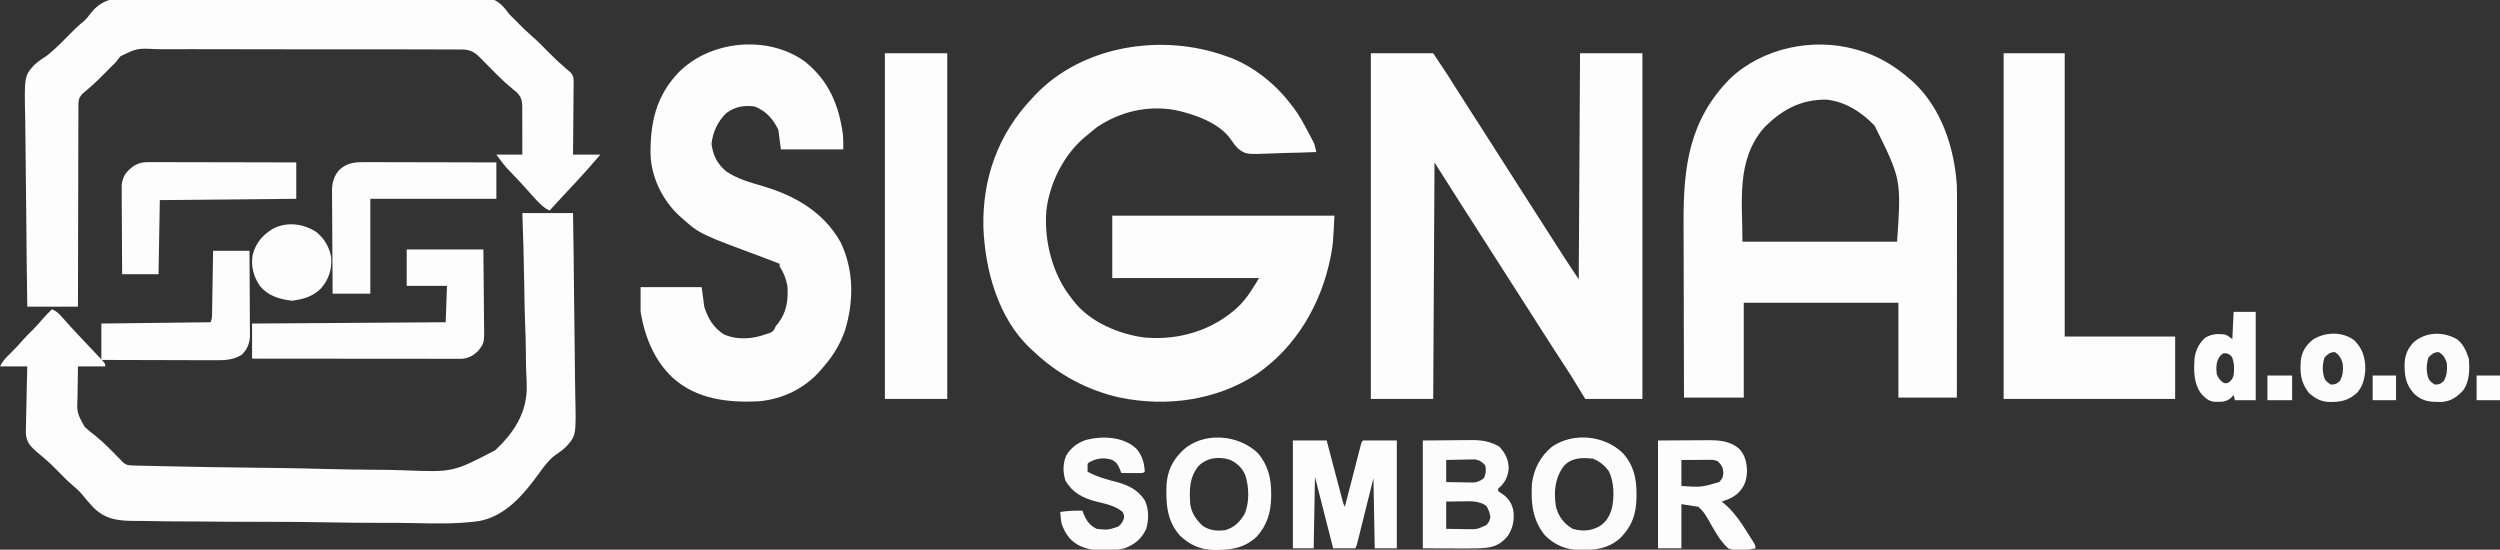
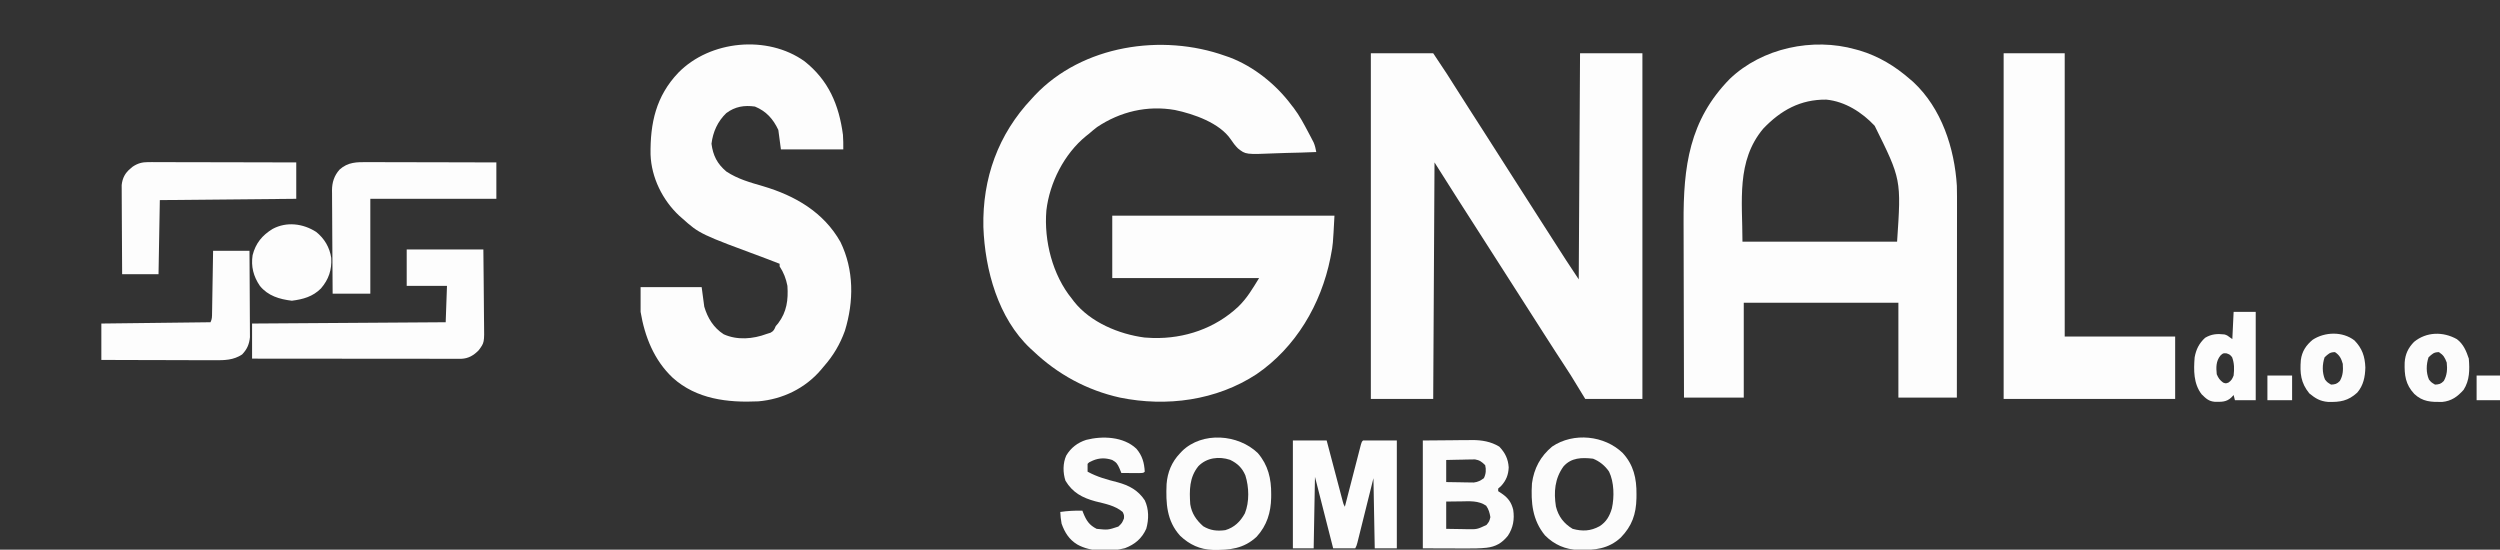
<svg xmlns="http://www.w3.org/2000/svg" version="1.1" width="1924" height="423">
  <rect width="100%" height="100%" fill="#333333" stroke="none" />
  <path d="M0 0 C1.011 0.345 2.021 0.691 3.062 1.047 C21.876 8.102 39.098 22.013 51 38 C51.567 38.718 52.134 39.436 52.719 40.176 C57.109 46.005 60.47 52.379 63.875 58.812 C64.609 60.193 64.609 60.193 65.357 61.601 C65.814 62.482 66.271 63.362 66.742 64.27 C67.153 65.059 67.564 65.849 67.988 66.663 C69.047 69.108 69.516 71.389 70 74 C62.246 74.332 54.493 74.558 46.733 74.714 C44.099 74.779 41.464 74.868 38.831 74.981 C15.686 75.949 15.686 75.949 9.745 71.22 C7.599 69.078 5.883 66.823 4.225 64.291 C-4.344 51.615 -24.248 44.695 -38.738 41.66 C-60.043 37.938 -80.824 42.861 -98.684 54.793 C-100.872 56.45 -102.936 58.191 -105 60 C-106.065 60.835 -106.065 60.835 -107.152 61.688 C-123.996 75.423 -135.224 97.58 -137.707 118.93 C-139.671 142.329 -132.923 168.809 -118 187 C-117.481 187.694 -116.961 188.387 -116.426 189.102 C-103.84 205.016 -81.92 214.16 -62.25 216.75 C-60.835 216.858 -59.418 216.941 -58 217 C-57.188 217.04 -56.376 217.08 -55.539 217.121 C-31.248 217.727 -7.796 209.677 10 193 C16.815 186.369 20.892 179.301 26 171 C-11.29 171 -48.58 171 -87 171 C-87 155.16 -87 139.32 -87 123 C-30.57 123 25.86 123 84 123 C82.824 145.352 82.824 145.352 81.375 152.875 C81.204 153.78 81.033 154.685 80.856 155.618 C73.7 191.182 54.253 224.354 24 245 C-6.88 265.213 -45.197 270.299 -81 263 C-106.506 257.358 -129.189 244.986 -148 227 C-148.673 226.39 -149.346 225.781 -150.039 225.152 C-174.865 201.86 -184.985 164.712 -186.191 131.707 C-186.994 94.267 -174.824 60.301 -149 33 C-148.19 32.114 -147.381 31.229 -146.547 30.316 C-109.995 -8.26 -48.708 -17.426 0 0 Z " fill="#FDFDFD" transform="translate(943,43)" />
  <path d="M0 0 C15.84 0 31.68 0 48 0 C59.367 17.051 59.367 17.051 63.938 24.375 C67.709 30.382 71.51 36.365 75.375 42.312 C79.514 48.686 83.612 55.085 87.688 61.5 C94.756 72.625 101.859 83.727 108.968 94.827 C111.648 99.012 114.327 103.198 117.006 107.384 C118.333 109.458 119.661 111.532 120.989 113.607 C124.386 118.914 127.782 124.222 131.176 129.531 C137.143 138.864 143.111 148.197 149.125 157.5 C149.744 158.459 149.744 158.459 150.376 159.438 C153.54 164.323 156.771 169.156 160 174 C160.495 87.87 160.495 87.87 161 0 C176.84 0 192.68 0 209 0 C209 87.78 209 175.56 209 266 C194.48 266 179.96 266 165 266 C159.555 257.09 159.555 257.09 154 248 C151.955 244.797 149.904 241.608 147.812 238.438 C146.71 236.753 145.609 235.068 144.508 233.383 C143.94 232.513 143.372 231.643 142.786 230.747 C139.56 225.786 136.374 220.799 133.188 215.812 C132.181 214.237 132.181 214.237 131.154 212.631 C129.785 210.489 128.417 208.347 127.048 206.206 C123.702 200.968 120.351 195.734 117 190.5 C115.667 188.417 114.333 186.333 113 184.25 C112.01 182.703 112.01 182.703 111 181.125 C103.667 169.667 96.333 158.208 89 146.75 C88.34 145.718 87.679 144.687 86.999 143.624 C85.669 141.545 84.339 139.467 83.009 137.388 C79.627 132.104 76.245 126.821 72.859 121.539 C72.171 120.465 71.483 119.39 70.773 118.283 C69.493 116.284 68.211 114.285 66.93 112.287 C60.908 102.886 54.962 93.44 49 84 C48.67 144.06 48.34 204.12 48 266 C32.16 266 16.32 266 0 266 C0 178.22 0 90.44 0 0 Z " fill="#FDFDFD" transform="translate(1055,41)" />
  <path d="M0 0 C1.489 0.4 1.489 0.4 3.008 0.809 C17.824 5.253 30.426 12.878 42 23 C42.82 23.706 43.64 24.413 44.484 25.141 C66.246 45.359 76.194 76.06 78 105 C78.134 110.404 78.127 115.806 78.114 121.212 C78.113 122.819 78.113 124.427 78.114 126.034 C78.114 130.366 78.108 134.698 78.101 139.03 C78.095 143.569 78.095 148.108 78.093 152.647 C78.09 161.228 78.082 169.809 78.072 178.39 C78.061 188.165 78.055 197.94 78.05 207.715 C78.04 227.81 78.022 247.905 78 268 C63.15 268 48.3 268 33 268 C33 243.91 33 219.82 33 195 C-6.27 195 -45.54 195 -86 195 C-86 219.09 -86 243.18 -86 268 C-101.18 268 -116.36 268 -132 268 C-132.068 246.441 -132.123 224.882 -132.155 203.323 C-132.171 193.311 -132.192 183.298 -132.226 173.286 C-132.256 164.551 -132.276 155.815 -132.282 147.079 C-132.286 142.462 -132.295 137.845 -132.317 133.228 C-132.514 90.327 -128.01 54.561 -96.734 22.691 C-71.825 -1.104 -32.859 -9.279 0 0 Z M-71 61 C-91.909 85.93 -87 116.816 -87 148 C-47.73 148 -8.46 148 32 148 C35.232 100.08 35.232 100.08 14.75 58.812 C5.026 48.429 -8.075 40.046 -22.508 38.664 C-42.416 38.449 -57.54 46.896 -71 61 Z " fill="#FDFDFD" transform="translate(1428,38)" />
-   <path d="M0 0 C12.87 0 25.74 0 39 0 C39.362 22.15 39.656 44.297 39.829 66.449 C39.911 76.736 40.023 87.021 40.207 97.307 C40.367 106.278 40.47 115.248 40.505 124.221 C40.526 128.967 40.574 133.71 40.692 138.455 C41.469 171.19 41.469 171.19 33.508 179.982 C30.864 182.381 28.114 184.442 25.142 186.415 C20.151 190.108 16.427 195.338 12.803 200.326 C1.124 216.387 -12.599 232.987 -32.939 236.947 C-49.553 239.316 -66.431 238.986 -83.169 238.57 C-91.348 238.372 -99.524 238.381 -107.705 238.392 C-122.312 238.407 -136.911 238.239 -151.515 237.965 C-165.622 237.701 -179.722 237.574 -193.832 237.596 C-194.704 237.598 -195.576 237.599 -196.474 237.6 C-197.344 237.602 -198.215 237.603 -199.112 237.604 C-215.29 237.628 -231.465 237.519 -247.642 237.352 C-253.319 237.296 -258.996 237.28 -264.673 237.276 C-271.597 237.269 -278.515 237.186 -285.436 237.012 C-288.957 236.924 -292.47 236.866 -295.992 236.896 C-309.419 236.946 -319.615 236.549 -329.729 226.987 C-332.964 223.579 -335.988 220.042 -338.948 216.393 C-341.47 213.452 -344.23 210.981 -347.207 208.512 C-350.333 205.876 -353.142 202.92 -356 200 C-359.657 196.3 -363.29 192.63 -367.25 189.25 C-368.078 188.529 -368.078 188.529 -368.922 187.794 C-370.43 186.492 -371.966 185.223 -373.519 183.975 C-378.557 179.563 -381.609 176.384 -382.135 169.541 C-382.134 167.138 -382.078 164.736 -381.977 162.336 C-381.962 161.063 -381.948 159.789 -381.934 158.478 C-381.887 155.124 -381.798 151.778 -381.687 148.427 C-381.584 144.995 -381.539 141.562 -381.488 138.129 C-381.378 131.417 -381.206 124.71 -381 118 C-387.93 118 -394.86 118 -402 118 C-399.969 113.937 -398.049 111.875 -394.812 108.75 C-390.912 104.941 -387.215 101.042 -383.676 96.895 C-381.237 94.138 -378.602 91.593 -375.98 89.012 C-373.398 86.389 -371.009 83.622 -368.609 80.832 C-366.508 78.439 -364.286 76.216 -362 74 C-358.536 75.459 -356.625 77.288 -354.188 80.125 C-350.127 84.752 -345.97 89.269 -341.75 93.75 C-340.462 95.122 -339.174 96.495 -337.887 97.867 C-335.312 100.608 -332.73 103.341 -330.145 106.07 C-328.95 107.338 -327.756 108.607 -326.562 109.875 C-325.72 110.758 -325.72 110.758 -324.86 111.659 C-321 115.773 -321 115.773 -321 118 C-327.93 118 -334.86 118 -342 118 C-342.134 123.628 -342.229 129.232 -342.232 134.858 C-342.244 136.765 -342.277 138.672 -342.333 140.578 C-342.887 153.598 -342.887 153.598 -336.806 164.581 C-334.317 166.911 -331.736 168.961 -329 171 C-327.721 172.095 -326.448 173.196 -325.188 174.312 C-324.58 174.827 -323.973 175.341 -323.348 175.871 C-319.102 179.721 -315.117 183.846 -311.102 187.935 C-310.473 188.572 -309.844 189.21 -309.195 189.867 C-308.628 190.446 -308.061 191.024 -307.477 191.621 C-304.934 193.996 -303.078 194.142 -299.703 194.226 C-298.341 194.264 -298.341 194.264 -296.952 194.302 C-295.948 194.324 -294.944 194.346 -293.91 194.369 C-292.848 194.396 -291.786 194.423 -290.692 194.451 C-287.109 194.54 -283.526 194.621 -279.942 194.701 C-278.69 194.73 -277.438 194.76 -276.148 194.79 C-252.122 195.354 -228.093 195.708 -204.061 195.973 C-200.119 196.017 -196.177 196.062 -192.234 196.108 C-191.449 196.117 -190.665 196.126 -189.856 196.136 C-177.23 196.287 -164.609 196.571 -151.986 196.909 C-138.979 197.253 -125.975 197.452 -112.963 197.522 C-105.674 197.565 -98.398 197.67 -91.113 197.943 C-53.369 199.443 -53.369 199.443 -20.773 182.436 C-7.07 169.484 2.602 155.22 3.389 136.038 C3.462 131.193 3.235 126.381 2.954 121.546 C2.745 117.246 2.756 112.946 2.741 108.642 C2.68 100.556 2.432 92.489 2.11 84.41 C1.752 75.188 1.613 65.965 1.489 56.737 C1.229 37.813 0.678 18.914 0 0 Z " fill="#FDFDFD" transform="translate(402,164)" />
-   <path d="M0 0 C3.635 0.038 7.269 -0.005 10.904 -0.037 C18.007 -0.088 25.108 -0.064 32.21 -0.013 C37.986 0.027 43.761 0.039 49.536 0.03 C50.361 0.028 51.185 0.027 52.034 0.026 C53.71 0.023 55.385 0.02 57.06 0.017 C71.846 -0.006 86.631 0.042 101.416 0.126 C115.741 0.207 130.065 0.229 144.39 0.187 C160.017 0.142 175.644 0.132 191.272 0.182 C192.94 0.187 194.609 0.192 196.277 0.197 C197.097 0.2 197.918 0.203 198.764 0.205 C204.529 0.221 210.293 0.213 216.058 0.195 C223.089 0.175 230.118 0.195 237.149 0.264 C240.732 0.299 244.312 0.317 247.895 0.286 C271.602 0.105 271.602 0.105 278.31 5.644 C280.541 7.858 282.419 10.253 284.273 12.786 C285.495 14.033 286.734 15.264 288.007 16.458 C289.015 17.481 290.02 18.507 291.023 19.536 C294.295 22.893 297.61 26.116 301.163 29.177 C306.129 33.47 310.679 38.142 315.273 42.825 C319.181 46.78 323.179 50.541 327.413 54.146 C328.027 54.687 328.64 55.228 329.273 55.786 C329.962 56.355 330.651 56.924 331.36 57.51 C333.835 60.456 333.758 62.028 333.727 65.84 C333.726 67.671 333.726 67.671 333.726 69.54 C333.705 70.853 333.685 72.167 333.663 73.521 C333.656 74.882 333.65 76.244 333.646 77.606 C333.631 81.184 333.592 84.761 333.547 88.338 C333.506 91.991 333.488 95.645 333.468 99.298 C333.425 106.461 333.355 113.623 333.273 120.786 C340.203 120.786 347.133 120.786 354.273 120.786 C347.652 128.511 341.011 136.144 334.023 143.536 C327.715 150.234 321.469 156.984 315.273 163.786 C311.812 162.302 309.587 160.34 306.96 157.661 C305.883 156.574 305.883 156.574 304.784 155.466 C302.79 153.338 300.863 151.183 298.952 148.981 C294.715 144.106 290.263 139.445 285.79 134.786 C284.851 133.796 284.851 133.796 283.894 132.786 C283.341 132.209 282.789 131.631 282.22 131.036 C279.391 127.767 276.867 124.245 274.273 120.786 C280.873 120.786 287.473 120.786 294.273 120.786 C294.291 114.645 294.287 108.512 294.23 102.372 C294.217 100.286 294.216 98.199 294.228 96.113 C294.243 93.106 294.213 90.102 294.175 87.095 C294.196 85.705 294.196 85.705 294.218 84.288 C294.107 79.256 293.535 76.477 289.935 72.829 C288.737 71.789 287.516 70.773 286.273 69.786 C285.104 68.788 283.937 67.789 282.773 66.786 C282.113 66.219 281.453 65.652 280.773 65.067 C276.668 61.322 272.793 57.346 268.903 53.38 C267.703 52.162 266.492 50.955 265.27 49.758 C264 48.505 262.753 47.229 261.537 45.923 C257.01 41.409 253.75 39.974 247.377 39.841 C246.38 39.855 245.383 39.869 244.355 39.884 C242.739 39.865 242.739 39.865 241.089 39.846 C237.488 39.814 233.89 39.831 230.289 39.849 C227.703 39.836 225.117 39.82 222.531 39.802 C216.243 39.763 209.955 39.762 203.667 39.776 C198.553 39.786 193.44 39.783 188.327 39.772 C187.234 39.769 187.234 39.769 186.119 39.767 C184.638 39.763 183.158 39.76 181.677 39.756 C167.803 39.726 153.929 39.74 140.055 39.769 C127.374 39.793 114.695 39.766 102.014 39.713 C88.981 39.659 75.947 39.638 62.913 39.655 C61.437 39.656 59.962 39.658 58.486 39.66 C57.397 39.661 57.397 39.661 56.286 39.662 C51.183 39.666 46.08 39.647 40.977 39.621 C34.1 39.585 27.224 39.597 20.347 39.64 C17.826 39.649 15.305 39.642 12.784 39.619 C-2.176 38.874 -2.176 38.874 -15.056 45.112 C-16.33 46.63 -17.559 48.187 -18.727 49.786 C-20.033 51.111 -21.356 52.419 -22.704 53.7 C-23.922 54.935 -25.138 56.172 -26.352 57.411 C-30.77 61.878 -35.179 66.275 -40.016 70.294 C-40.581 70.786 -41.146 71.279 -41.727 71.786 C-42.998 72.862 -42.998 72.862 -44.294 73.96 C-47.276 77.424 -47.356 78.987 -47.367 83.5 C-47.379 84.492 -47.379 84.492 -47.392 85.505 C-47.414 87.715 -47.4 89.923 -47.387 92.133 C-47.395 93.72 -47.406 95.307 -47.419 96.894 C-47.447 101.197 -47.444 105.5 -47.436 109.804 C-47.433 114.303 -47.458 118.802 -47.48 123.301 C-47.518 131.818 -47.53 140.335 -47.533 148.853 C-47.538 158.551 -47.57 168.248 -47.606 177.946 C-47.678 197.893 -47.71 217.839 -47.727 237.786 C-60.597 237.786 -73.467 237.786 -86.727 237.786 C-87.067 214.837 -87.343 191.89 -87.505 168.938 C-87.582 158.281 -87.687 147.624 -87.859 136.968 C-88.009 127.673 -88.105 118.381 -88.139 109.085 C-88.158 104.168 -88.204 99.254 -88.313 94.337 C-89.043 60.389 -89.043 60.389 -81.454 51.86 C-78.925 49.561 -76.352 47.6 -73.433 45.824 C-71.313 44.534 -69.541 42.974 -67.727 41.286 C-67.14 40.791 -66.552 40.296 -65.946 39.786 C-61.872 36.114 -58.076 32.153 -54.218 28.257 C-50.589 24.607 -46.974 21.041 -42.923 17.853 C-41.051 16.091 -39.773 14.519 -38.294 12.45 C-28.054 -0.945 -15.78 -0.233 0 0 Z " fill="#FDFDFD" transform="translate(107.727,-1.786)" />
  <path d="M0 0 C18.564 14.716 26.487 33.605 29.551 56.566 C29.852 60.304 29.812 64.063 29.812 67.812 C13.973 67.812 -1.867 67.812 -18.188 67.812 C-18.848 62.862 -19.508 57.913 -20.188 52.812 C-24.173 44.366 -29.431 38.429 -38.188 34.812 C-46.456 33.661 -53.43 34.812 -60.188 39.812 C-66.842 46.186 -70.527 54.337 -71.625 63.438 C-70.451 72.497 -67.252 78.845 -60.188 84.812 C-51.501 90.571 -41.864 93.24 -31.948 96.118 C-7.304 103.384 14.752 116.137 27.668 139.113 C38.09 160.602 37.988 184.729 31.066 207.332 C27.308 217.765 22.13 226.526 14.812 234.812 C14.101 235.667 13.389 236.522 12.656 237.402 C0.451 251.692 -16.79 260.058 -35.531 261.688 C-59.214 262.802 -83.118 260.038 -101.438 243.562 C-115.762 230.092 -123.002 211.925 -126.188 192.812 C-126.188 186.542 -126.188 180.273 -126.188 173.812 C-110.677 173.812 -95.168 173.812 -79.188 173.812 C-78.198 181.238 -78.198 181.238 -77.188 188.812 C-74.635 197.492 -70.034 205.07 -62.223 210.07 C-51.764 214.785 -39.649 213.735 -29.188 209.812 C-28.198 209.503 -27.207 209.194 -26.188 208.875 C-23.655 207.53 -23.303 206.416 -22.188 203.812 C-21.569 203.091 -20.95 202.369 -20.312 201.625 C-13.657 192.816 -12.481 183.593 -13.188 172.812 C-14.275 167.248 -16.069 162.564 -19.188 157.812 C-19.188 157.153 -19.188 156.493 -19.188 155.812 C-22.492 154.478 -25.809 153.197 -29.152 151.965 C-80.662 132.89 -80.662 132.89 -94.188 120.812 C-94.934 120.159 -95.68 119.505 -96.449 118.832 C-109.314 106.841 -117.871 89.452 -118.523 71.809 C-118.861 47.593 -114.348 26.858 -97.188 8.812 C-72.802 -16.193 -28.533 -20.453 0 0 Z " fill="#FDFDFD" transform="translate(619.188,47.188)" />
  <path d="M0 0 C15.51 0 31.02 0 47 0 C47 71.94 47 143.88 47 218 C75.05 218 103.1 218 132 218 C132 233.84 132 249.68 132 266 C88.44 266 44.88 266 0 266 C0 178.22 0 90.44 0 0 Z " fill="#FDFDFD" transform="translate(1542,41)" />
-   <path d="M0 0 C15.84 0 31.68 0 48 0 C48 87.78 48 175.56 48 266 C32.16 266 16.32 266 0 266 C0 178.22 0 90.44 0 0 Z " fill="#FDFDFD" transform="translate(681,41)" />
  <path d="M0 0 C19.47 0 38.94 0 59 0 C59.201 17.398 59.201 17.398 59.244 24.848 C59.274 29.919 59.309 34.991 59.377 40.062 C59.432 44.153 59.461 48.244 59.474 52.336 C59.484 53.893 59.502 55.449 59.529 57.005 C59.774 71.703 59.774 71.703 55.382 77.585 C51.57 81.488 47.549 83.893 42.07 84.123 C40.863 84.122 39.656 84.121 38.413 84.12 C37.741 84.121 37.069 84.122 36.376 84.123 C34.119 84.124 31.862 84.119 29.605 84.114 C27.989 84.113 26.372 84.113 24.756 84.114 C20.364 84.114 15.972 84.108 11.579 84.101 C6.991 84.095 2.403 84.095 -2.186 84.093 C-10.877 84.09 -19.568 84.082 -28.259 84.072 C-38.152 84.061 -48.046 84.055 -57.939 84.05 C-78.293 84.04 -98.646 84.022 -119 84 C-119 75.09 -119 66.18 -119 57 C-69.83 56.67 -20.66 56.34 30 56 C30.33 46.76 30.66 37.52 31 28 C20.77 28 10.54 28 0 28 C0 18.76 0 9.52 0 0 Z " fill="#FDFDFD" transform="translate(313,192)" />
  <path d="M0 0 C1.611 -0 1.611 -0 3.254 -0.001 C6.793 0.001 10.331 0.016 13.87 0.032 C16.327 0.035 18.785 0.038 21.243 0.04 C27.703 0.048 34.164 0.068 40.625 0.09 C47.221 0.11 53.817 0.119 60.413 0.129 C73.349 0.151 86.285 0.186 99.221 0.227 C99.221 9.467 99.221 18.707 99.221 28.227 C67.211 28.227 35.201 28.227 2.221 28.227 C2.221 52.317 2.221 76.407 2.221 101.227 C-7.349 101.227 -16.919 101.227 -26.779 101.227 C-26.869 90.152 -26.943 79.078 -26.986 68.003 C-27.007 62.859 -27.035 57.717 -27.081 52.574 C-27.124 47.607 -27.148 42.641 -27.158 37.674 C-27.166 35.782 -27.18 33.891 -27.202 32 C-27.231 29.343 -27.235 26.687 -27.233 24.03 C-27.247 23.254 -27.262 22.479 -27.276 21.68 C-27.231 15.545 -25.564 10.325 -21.402 5.696 C-14.947 -0.092 -8.189 -0.058 0 0 Z " fill="#FDFDFD" transform="translate(282.779,124.773)" />
  <path d="M0 0 C1.512 -0.004 1.512 -0.004 3.055 -0.008 C4.15 -0.001 5.245 0.006 6.372 0.013 C8.115 0.013 8.115 0.013 9.892 0.013 C13.728 0.014 17.564 0.03 21.401 0.045 C24.061 0.049 26.722 0.052 29.383 0.054 C35.669 0.06 41.955 0.076 48.242 0.096 C55.4 0.119 62.558 0.13 69.717 0.14 C84.438 0.161 99.16 0.197 113.881 0.241 C113.881 9.481 113.881 18.721 113.881 28.241 C79.231 28.571 44.581 28.901 8.881 29.241 C8.551 48.051 8.221 66.861 7.881 86.241 C-1.359 86.241 -10.599 86.241 -20.119 86.241 C-20.187 76.957 -20.242 67.673 -20.274 58.388 C-20.29 54.077 -20.311 49.766 -20.345 45.455 C-20.378 41.292 -20.396 37.13 -20.404 32.967 C-20.409 31.381 -20.42 29.795 -20.436 28.209 C-20.458 25.983 -20.461 23.757 -20.46 21.531 C-20.466 20.265 -20.473 19 -20.48 17.695 C-19.921 12.346 -17.889 8.404 -13.744 4.991 C-12.897 4.271 -12.897 4.271 -12.033 3.537 C-8.16 0.913 -4.645 -0.01 0 0 Z " fill="#FDFDFD" transform="translate(114.119,124.759)" />
  <path d="M0 0 C8.58 0 17.16 0 26 0 C26.927 3.514 27.854 7.028 28.809 10.648 C29.705 14.041 30.602 17.433 31.499 20.825 C32.124 23.188 32.747 25.551 33.37 27.914 C34.264 31.305 35.161 34.696 36.059 38.086 C36.338 39.147 36.617 40.209 36.905 41.303 C37.165 42.283 37.425 43.264 37.693 44.275 C37.922 45.141 38.151 46.007 38.386 46.899 C38.941 49.031 38.941 49.031 40 51 C40.161 50.376 40.321 49.752 40.487 49.109 C42.153 42.635 43.825 36.164 45.499 29.693 C46.124 27.275 46.748 24.856 47.37 22.438 C48.263 18.969 49.16 15.502 50.059 12.035 C50.338 10.947 50.617 9.858 50.905 8.737 C51.165 7.736 51.425 6.735 51.693 5.703 C51.922 4.817 52.151 3.931 52.386 3.018 C53 1 53 1 54 0 C62.58 0 71.16 0 80 0 C80 27.39 80 54.78 80 83 C74.39 83 68.78 83 63 83 C62.67 65.18 62.34 47.36 62 29 C57.764 46.023 57.764 46.023 53.533 63.046 C53.003 65.174 52.472 67.302 51.941 69.43 C51.666 70.542 51.39 71.655 51.106 72.801 C50.843 73.857 50.579 74.912 50.307 76 C50.078 76.919 49.849 77.838 49.614 78.785 C49 81 49 81 48 83 C42.39 83 36.78 83 31 83 C26.38 64.85 21.76 46.7 17 28 C16.67 46.15 16.34 64.3 16 83 C10.72 83 5.44 83 0 83 C0 55.61 0 28.22 0 0 Z " fill="#FDFDFD" transform="translate(995,339)" />
  <path d="M0 0 C9.24 0 18.48 0 28 0 C28.068 9.006 28.123 18.012 28.155 27.018 C28.171 31.2 28.192 35.382 28.226 39.565 C28.259 43.604 28.277 47.644 28.285 51.683 C28.29 53.221 28.301 54.759 28.317 56.296 C28.339 58.458 28.342 60.618 28.341 62.78 C28.351 64.622 28.351 64.622 28.361 66.501 C27.796 71.976 26.177 75.768 22.312 79.812 C15.713 84.17 8.851 84.29 1.188 84.227 C-0.233 84.227 -0.233 84.227 -1.683 84.228 C-4.789 84.227 -7.894 84.211 -11 84.195 C-13.163 84.192 -15.327 84.189 -17.49 84.187 C-23.165 84.179 -28.84 84.159 -34.515 84.137 C-40.313 84.117 -46.112 84.108 -51.91 84.098 C-63.273 84.076 -74.637 84.041 -86 84 C-86 74.76 -86 65.52 -86 56 C-44.42 55.505 -44.42 55.505 -2 55 C-0.745 52.491 -0.841 50.716 -0.795 47.908 C-0.775 46.847 -0.755 45.786 -0.734 44.693 C-0.718 43.544 -0.701 42.395 -0.684 41.211 C-0.652 39.451 -0.652 39.451 -0.621 37.655 C-0.555 33.895 -0.496 30.135 -0.438 26.375 C-0.394 23.831 -0.351 21.286 -0.307 18.742 C-0.199 12.495 -0.1 6.247 0 0 Z " fill="#FDFDFD" transform="translate(164,193)" />
  <path d="M0 0 C7.384 -0.062 14.768 -0.124 22.375 -0.188 C25.841 -0.228 25.841 -0.228 29.376 -0.27 C31.238 -0.279 33.099 -0.287 34.961 -0.293 C36.374 -0.316 36.374 -0.316 37.816 -0.339 C45.37 -0.342 52.343 0.774 58.875 4.75 C63.401 9.542 65.64 14.127 66.098 20.664 C65.858 26.402 64.175 30.716 60.312 34.938 C59.549 35.618 58.786 36.299 58 37 C58 37.66 58 38.32 58 39 C59.072 39.722 60.145 40.444 61.25 41.188 C65.834 44.38 68.251 47.932 69.566 53.32 C70.651 60.606 69.567 67.103 65.484 73.301 C60.909 78.937 56.21 81.731 48.93 82.56 C43.779 83.091 38.67 83.127 33.496 83.098 C32.64 83.097 31.784 83.096 30.902 83.095 C27.747 83.089 24.592 83.075 21.438 83.062 C14.363 83.042 7.289 83.021 0 83 C0 55.61 0 28.22 0 0 Z M18 15 C18 20.61 18 26.22 18 32 C21.896 32.081 25.791 32.14 29.688 32.188 C31.342 32.225 31.342 32.225 33.029 32.264 C34.629 32.278 34.629 32.278 36.262 32.293 C37.241 32.309 38.22 32.324 39.229 32.341 C42.497 31.939 44.355 30.928 47 29 C48.567 25.866 48.852 22.368 48 19 C45.407 16.474 43.75 15.119 40.137 14.546 C39.116 14.567 38.095 14.588 37.043 14.609 C35.931 14.622 34.819 14.635 33.674 14.648 C31.948 14.699 31.948 14.699 30.188 14.75 C29.018 14.768 27.848 14.786 26.643 14.805 C23.761 14.852 20.881 14.923 18 15 Z M18 47 C18 53.93 18 60.86 18 68 C22.042 68.081 26.083 68.141 30.125 68.188 C31.267 68.213 32.409 68.238 33.586 68.264 C41.741 68.416 41.741 68.416 49 65 C51.167 62.333 51.167 62.333 52 59 C51.418 55.568 50.731 53.06 48.75 50.188 C42.772 46.131 36.031 46.764 29.125 46.875 C28.055 46.884 26.985 46.893 25.883 46.902 C23.255 46.926 20.628 46.962 18 47 Z " fill="#FCFCFC" transform="translate(1095,339)" />
-   <path d="M0 0 C7.569 -0.041 15.139 -0.083 22.938 -0.125 C25.309 -0.143 27.681 -0.161 30.125 -0.18 C32.03 -0.186 33.935 -0.191 35.84 -0.195 C36.809 -0.206 37.777 -0.216 38.776 -0.226 C47.515 -0.229 55.366 0.455 62.27 6.188 C67.104 11.252 68.246 16.699 68.5 23.562 C68.224 31.188 66.317 36.09 60.75 41.312 C57.111 44.209 53.413 45.606 49 47 C49.485 47.378 49.969 47.755 50.469 48.145 C59.051 55.192 64.623 64.271 70.5 73.562 C70.946 74.266 71.392 74.969 71.851 75.693 C75 80.757 75 80.757 75 83 C68.029 84.668 60.793 85.759 54 83 C47.318 76.905 43.166 68.663 38.7 60.914 C36.314 56.825 34.664 54.09 31 51 C26.71 50.34 22.42 49.68 18 49 C18 60.22 18 71.44 18 83 C12.06 83 6.12 83 0 83 C0 55.61 0 28.22 0 0 Z M18 15 C18 21.6 18 28.2 18 35 C33.048 36.044 33.048 36.044 47 32.062 C49.611 29.369 49.955 28.475 50.312 24.688 C49.951 20.425 48.98 18.98 46 16 C43.286 14.643 41.152 14.888 38.117 14.902 C36.367 14.907 36.367 14.907 34.582 14.912 C33.359 14.92 32.135 14.929 30.875 14.938 C29.644 14.942 28.413 14.947 27.145 14.951 C24.096 14.963 21.048 14.981 18 15 Z " fill="#FDFDFD" transform="translate(1276,339)" />
  <path d="M0 0 C7.971 9.297 10.371 19.719 10.285 31.676 C10.28 32.507 10.274 33.337 10.268 34.193 C10.041 45.727 7.01 55.652 -0.879 64.34 C-10.784 73.614 -21.6 74.703 -34.566 74.512 C-44.525 74.175 -52.549 70.499 -59.781 63.637 C-70.184 52.217 -70.859 38.542 -70.223 23.813 C-69.519 14.766 -66.288 6.896 -60.027 0.301 C-59.441 -0.326 -58.854 -0.952 -58.25 -1.598 C-42.642 -16.727 -15.138 -14.588 0 0 Z M-45.777 10.102 C-52.811 18.81 -52.693 28.636 -52.027 39.301 C-50.918 46.42 -47.385 51.556 -42.027 56.301 C-36.558 59.603 -31.27 60.163 -25.027 59.301 C-18.065 57.23 -13.433 52.694 -9.992 46.41 C-6.388 37.626 -6.759 26.107 -9.59 17.176 C-12.065 11.34 -15.72 7.883 -21.387 5.172 C-29.984 2.336 -39.387 3.526 -45.777 10.102 Z " fill="#FCFCFC" transform="translate(968.027,348.699)" />
  <path d="M0 0 C8.392 9.151 10.726 19.529 10.598 31.73 C10.59 32.741 10.583 33.751 10.575 34.791 C10.302 47.12 7.135 56.146 -1.465 65.035 C-10.93 73.843 -21.665 74.827 -33.988 74.629 C-44.185 74.23 -52.637 70.615 -59.84 63.355 C-69.504 51.572 -70.766 38.083 -69.84 23.355 C-68.287 11.816 -63.298 2.509 -54.328 -4.953 C-37.893 -16.125 -13.961 -13.563 0 0 Z M-45.586 10.344 C-52.303 19.67 -53.14 29.951 -51.41 41.133 C-49.481 48.861 -45.329 54.249 -38.527 58.355 C-31.007 60.395 -24.682 60.112 -17.84 56.355 C-12.598 53.064 -9.978 48.347 -8.305 42.479 C-6.405 33.802 -6.603 22.383 -10.5 14.34 C-13.556 9.814 -17.765 6.382 -22.84 4.355 C-31.493 3.371 -39.564 3.486 -45.586 10.344 Z " fill="#FCFCFC" transform="translate(1248.84,348.645)" />
  <path d="M0 0 C4.576 5.266 6.143 10.868 6.504 17.73 C5.504 18.73 5.504 18.73 1.688 18.828 C0.105 18.821 -1.477 18.809 -3.059 18.793 C-3.865 18.788 -4.671 18.784 -5.502 18.779 C-7.5 18.767 -9.498 18.75 -11.496 18.73 C-11.95 17.614 -12.404 16.498 -12.871 15.348 C-14.459 11.814 -15.212 10.578 -18.496 8.73 C-23.676 7.004 -28.436 7.056 -33.434 9.168 C-36.301 10.432 -36.301 10.432 -37.496 11.73 C-37.537 13.73 -37.539 15.731 -37.496 17.73 C-30.086 21.809 -22.503 23.829 -14.34 25.91 C-5.553 28.307 1.34 31.984 6.504 39.73 C9.751 46.484 9.714 54.516 7.664 61.656 C4.255 69.219 -1.059 73.664 -8.746 76.605 C-20.15 79.558 -35.118 79.65 -45.496 73.73 C-51.724 69.906 -55.06 64.551 -57.496 57.73 C-58.106 54.672 -58.345 51.859 -58.496 48.73 C-52.776 47.898 -47.274 47.61 -41.496 47.73 C-41.265 48.334 -41.035 48.937 -40.797 49.559 C-38.435 55.346 -36.258 58.85 -30.496 61.73 C-21.828 62.629 -21.828 62.629 -13.809 59.98 C-10.961 57.254 -10.961 57.254 -9.496 53.73 C-9.341 51.169 -9.341 51.169 -10.496 48.73 C-16.529 43.681 -23.993 42.455 -31.467 40.551 C-41.6 37.803 -48.992 33.847 -54.496 24.73 C-56.527 18.638 -56.61 11.268 -53.934 5.355 C-50.367 -0.664 -45.204 -4.601 -38.578 -6.742 C-25.939 -9.943 -9.905 -9.307 0 0 Z " fill="#FCFCFC" transform="translate(874.496,345.27)" />
  <path d="M0 0 C6.424 5.098 10.381 11.903 11.645 20.027 C12.161 29.188 9.69 36.571 3.707 43.527 C-2.6 49.848 -9.993 51.84 -18.668 52.965 C-28.251 51.808 -37.056 49.224 -43.293 41.527 C-48.231 34.275 -50.239 26.608 -48.883 17.891 C-46.54 8.73 -41.509 2.614 -33.508 -2.285 C-22.723 -8.067 -10.093 -6.482 0 0 Z " fill="#FDFDFD" transform="translate(243.293,178.473)" />
  <path d="M0 0 C5.61 0 11.22 0 17 0 C17 22.44 17 44.88 17 68 C11.72 68 6.44 68 1 68 C0.67 66.68 0.34 65.36 0 64 C-0.598 64.639 -1.196 65.279 -1.812 65.938 C-5.648 69.554 -9.558 69.284 -14.566 69.211 C-19.249 68.805 -21.363 66.622 -24.625 63.438 C-30.925 55.29 -30.787 44.837 -30 35 C-28.869 28.83 -26.585 24.279 -22 20 C-17.084 17.064 -12.68 16.718 -7.078 17.383 C-5 18 -5 18 -1 21 C-0.67 14.07 -0.34 7.14 0 0 Z M-10.25 33.75 C-13.622 38.086 -13.519 42.728 -13 48 C-11.706 51.041 -10.695 52.484 -8.062 54.438 C-5.986 55.198 -5.986 55.198 -3.875 54.375 C-1.624 52.724 -1.034 51.583 0 49 C0.563 44.096 0.574 39.51 -1.188 34.875 C-2.91 32.855 -2.91 32.855 -5.438 31.938 C-8.138 31.749 -8.138 31.749 -10.25 33.75 Z " fill="#FDFDFD" transform="translate(1719,240)" />
  <path d="M0 0 C5.03 3.769 7.241 9.187 9.168 14.969 C9.844 23.487 9.894 31.583 5.168 38.969 C0.47 44.235 -4.174 47.616 -11.32 48.305 C-19.927 48.393 -26.28 48.23 -32.793 42.133 C-39.606 34.875 -40.477 27.596 -40.203 17.961 C-39.778 11.538 -37.502 6.69 -33 2.102 C-23.494 -5.735 -10.628 -5.983 0 0 Z M-21.832 13.969 C-23.661 19.457 -23.807 25.694 -21.52 31.031 C-19.794 33.184 -19.794 33.184 -16.832 34.969 C-13.674 34.811 -12.296 34.449 -10.082 32.156 C-7.529 27.688 -7.274 23.058 -7.832 17.969 C-9.396 13.946 -10.219 12.377 -13.832 9.969 C-17.784 9.969 -18.979 11.341 -21.832 13.969 Z " fill="#FCFCFC" transform="translate(1890.832,261.031)" />
  <path d="M0 0 C5.953 6.112 8.026 12.283 8.375 20.75 C8.213 27.938 6.926 34.603 2.129 40.172 C-4.857 46.563 -10.989 47.557 -20.324 47.316 C-26.553 46.78 -30.018 44.622 -34.75 40.75 C-41.351 32.683 -42.089 25.111 -41.266 14.987 C-40.384 8.399 -37.231 3.668 -32.188 -0.5 C-22.814 -6.662 -9.115 -7.08 0 0 Z M-23 13 C-24.829 18.488 -24.975 24.725 -22.688 30.062 C-20.962 32.216 -20.962 32.216 -18 34 C-14.842 33.842 -13.464 33.481 -11.25 31.188 C-8.777 26.859 -8.664 22.962 -9 18 C-10.188 13.936 -11.374 11.418 -15 9 C-18.952 9 -20.146 10.372 -23 13 Z " fill="#FCFCFC" transform="translate(1812,262)" />
  <path d="M0 0 C6.27 0 12.54 0 19 0 C19 6.27 19 12.54 19 19 C12.73 19 6.46 19 0 19 C0 12.73 0 6.46 0 0 Z " fill="#FDFDFD" transform="translate(1745,289)" />
  <path d="M0 0 C5.94 0 11.88 0 18 0 C18 6.27 18 12.54 18 19 C12.06 19 6.12 19 0 19 C0 12.73 0 6.46 0 0 Z " fill="#FDFDFD" transform="translate(1906,289)" />
-   <path d="M0 0 C5.94 0 11.88 0 18 0 C18 6.27 18 12.54 18 19 C12.06 19 6.12 19 0 19 C0 12.73 0 6.46 0 0 Z " fill="#FDFDFD" transform="translate(1826,289)" />
</svg>